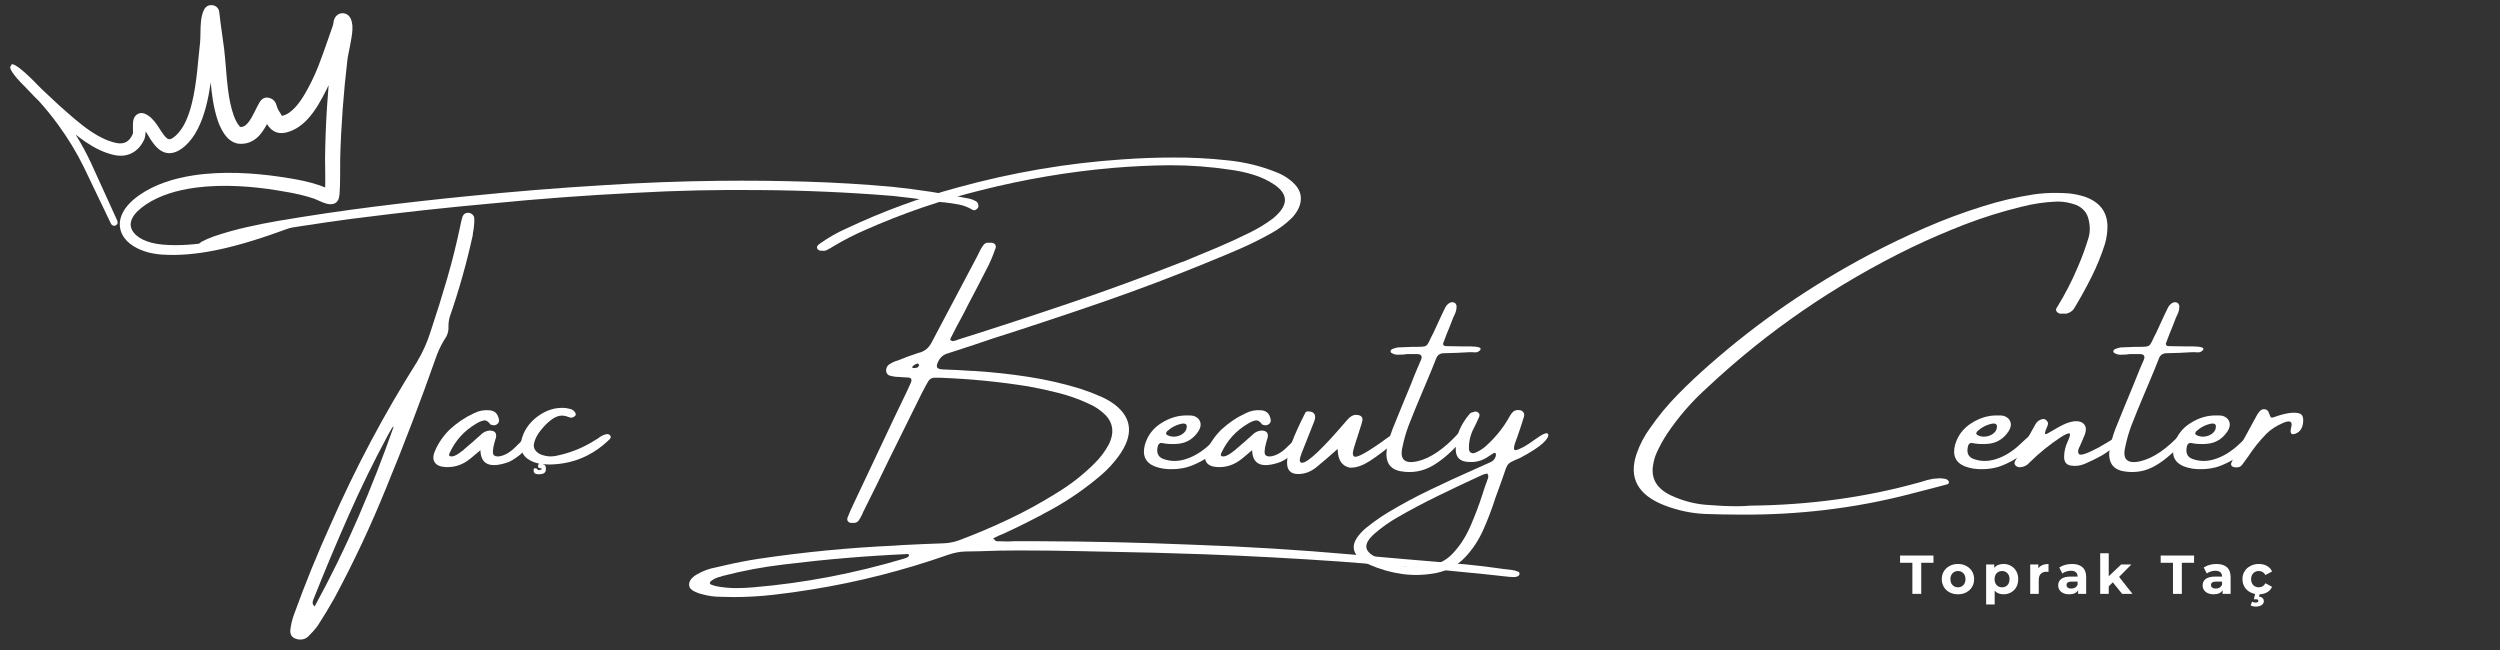
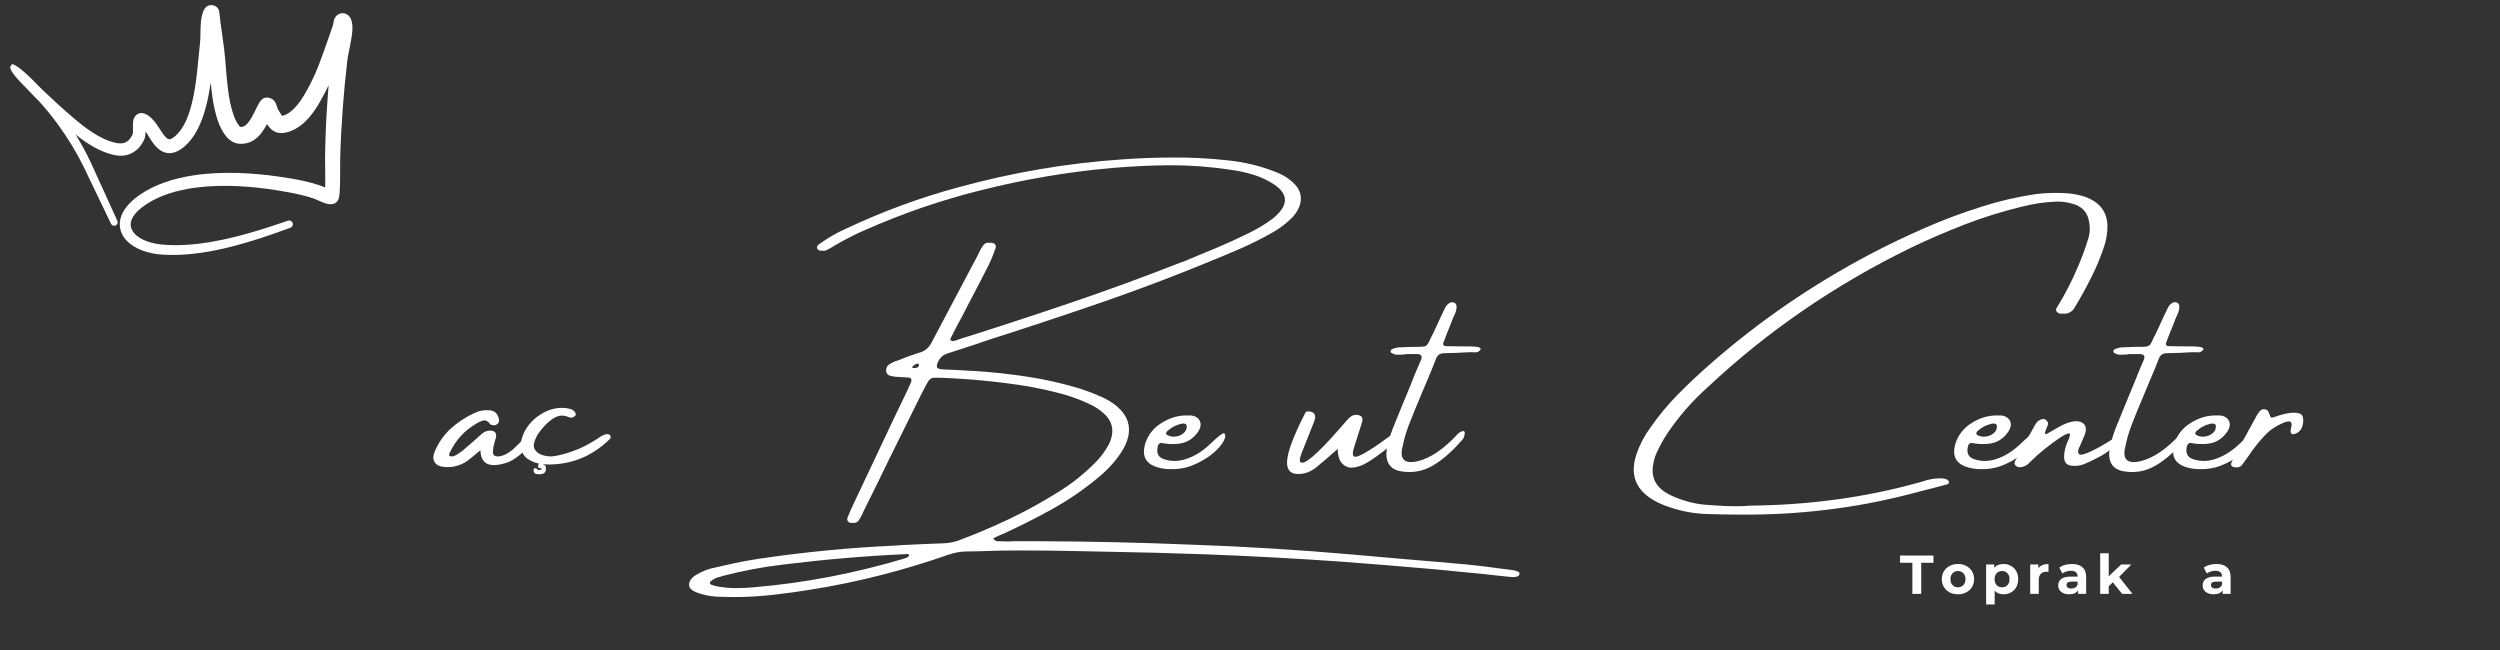
<svg xmlns="http://www.w3.org/2000/svg" width="1000" zoomAndPan="magnify" viewBox="0 0 750 195" height="260" preserveAspectRatio="xMidYMid meet" version="1.0">
  <rect x="0" y="0" width="750" height="195" fill="#333333" stroke="none" />
  <defs>
    <g />
    <clipPath id="63e46c3bd9">
      <path d="M 3 1 L 106 1 L 106 77 L 3 77 Z M 3 1 " clip-rule="nonzero" />
    </clipPath>
    <clipPath id="5b288b678b">
      <path d="M 1.914 3.605 L 105.57 0 L 108.164 74.574 L 4.508 78.18 Z M 1.914 3.605 " clip-rule="nonzero" />
    </clipPath>
    <clipPath id="88c3660d16">
      <path d="M 1.914 3.605 L 105.57 0 L 108.164 74.574 L 4.508 78.18 Z M 1.914 3.605 " clip-rule="nonzero" />
    </clipPath>
  </defs>
  <g clip-path="url(#63e46c3bd9)">
    <g clip-path="url(#5b288b678b)">
      <g clip-path="url(#88c3660d16)">
        <path fill="#ffffff" d="M 11.527 25.746 C 11.074 25.266 10.613 24.793 10.148 24.328 L 9.586 23.773 L 9.5 23.688 L 9.328 23.523 L 9.129 23.328 L 8.996 23.203 L 8.949 23.156 C 4.957 19.336 3.258 18.656 3.34 19.75 C 2.492 20.023 3.438 22.074 7.676 26.211 L 7.883 26.438 C 8.32 26.918 9.902 28.566 10.559 29.219 L 11.477 30.105 C 13.598 32.43 15.621 34.922 17.508 37.516 C 20.414 41.516 22.992 45.75 25.07 49.973 L 33.293 67.109 C 33.527 67.641 34.145 67.879 34.676 67.648 C 35.203 67.418 35.445 66.797 35.215 66.27 L 27.309 48.898 C 25.977 46.039 24.422 43.168 22.695 40.363 C 23.652 41.129 24.641 41.867 25.645 42.555 C 28.344 44.391 31.211 45.832 34.203 46.492 C 36.285 46.949 38.105 46.699 39.641 45.891 C 41.133 45.109 42.371 43.766 43.262 41.871 C 43.504 41.359 43.641 40.379 43.715 39.422 C 44.23 40.195 44.695 41.098 45.223 41.902 C 46.383 43.684 47.719 45.145 49.273 45.684 C 50.898 46.242 52.93 46.051 55.461 43.84 C 58.551 41.137 60.535 36.812 61.797 31.992 C 62.418 29.637 62.867 27.16 63.223 24.727 C 63.375 26.441 63.559 28.152 63.828 29.836 C 64.184 32.074 64.68 34.266 65.402 36.375 C 65.887 37.777 66.949 40.074 68.363 41.473 C 69.344 42.441 70.5 43.023 71.719 43.121 C 73.863 43.293 75.594 42.586 77.035 41.371 C 78.277 40.328 79.254 38.789 80.102 37.238 C 80.703 38.133 81.375 38.918 82.203 39.371 C 83.09 39.852 84.141 40.082 85.457 39.832 C 88.098 39.32 90.387 37.789 92.309 35.719 C 94.73 33.105 96.562 29.625 97.926 26.914 C 98.152 26.465 98.371 26.012 98.586 25.555 C 98.395 27.832 98.227 30.109 98.082 32.391 C 97.766 37.469 97.574 42.555 97.516 47.625 C 97.504 48.477 97.633 53.203 97.555 56.242 C 96.809 55.945 96.02 55.641 95.707 55.539 C 94.129 55.012 92.523 54.59 90.895 54.234 C 88.523 53.719 86.117 53.348 83.719 52.996 C 76.266 51.902 66.875 51.281 58.172 52.586 C 52.121 53.496 46.402 55.328 41.836 58.512 C 35.84 62.691 34.926 67.223 36.82 70.605 C 38.5 73.605 42.754 75.961 48.535 76.371 C 53.688 76.73 59.082 76.195 64.473 75.121 C 72.309 73.562 80.121 70.887 87.121 68.324 C 87.703 68.117 88.008 67.48 87.805 66.898 C 87.598 66.316 86.957 66.016 86.379 66.219 C 79.441 68.598 71.703 71.074 63.969 72.457 C 58.82 73.379 53.672 73.812 48.77 73.379 C 44.305 72.984 40.902 71.402 39.645 69.055 C 38.422 66.773 39.723 64.07 43.777 61.352 C 47.969 58.547 53.199 57.027 58.695 56.293 C 67.027 55.188 75.984 55.934 83.086 57.094 C 85.383 57.465 87.691 57.859 89.961 58.387 C 91.434 58.73 92.891 59.133 94.316 59.629 C 95.008 59.867 96.762 60.797 97.984 61.109 C 98.875 61.34 99.645 61.285 100.164 61.109 C 100.578 60.969 101.156 60.652 101.527 59.832 C 101.645 59.566 101.797 58.969 101.871 58.121 C 102.117 55.438 102.027 48.75 102.055 47.711 C 102.18 42.715 102.438 37.711 102.805 32.715 C 103.176 27.715 103.656 22.723 104.242 17.762 C 104.418 16.266 105.59 11.719 105.73 8.844 C 105.816 7.094 105.422 5.746 104.91 5.062 C 104.34 4.305 103.695 4.094 103.223 4.008 C 102.562 3.887 101.934 4.012 101.344 4.398 C 100.992 4.625 100.551 5.047 100.27 5.766 C 100.09 6.223 99.992 7.305 99.82 7.789 L 98.332 12.047 C 97.414 14.637 96.535 17.23 95.531 19.773 C 94.883 21.41 94.18 23.027 93.375 24.613 C 92.191 26.941 90.641 29.965 88.539 32.223 C 87.414 33.434 86.133 34.434 84.598 34.766 C 84.391 34.441 83.773 33.457 83.441 32.887 C 83.156 32.402 82.906 31.242 82.641 30.785 C 82.223 30.07 81.672 29.707 81.238 29.527 C 80.25 29.129 78.945 28.973 77.891 30.656 C 76.836 32.336 75.895 35.059 74.344 36.902 C 73.766 37.59 73.09 38.152 72.109 38.078 C 71.941 38.062 71.875 37.852 71.746 37.703 C 71.5 37.426 71.277 37.102 71.078 36.766 C 70.652 36.039 70.332 35.273 70.137 34.723 C 69.273 32.273 68.77 29.684 68.426 27.051 C 67.879 22.875 67.715 18.59 67.223 14.539 L 66.148 6.738 C 65.988 5.762 65.84 3.355 65.586 2.879 C 65.047 1.848 64.219 1.57 63.539 1.539 C 63.016 1.52 61.883 1.543 61.156 3.016 C 60.715 3.914 60.43 5.125 60.289 6.465 C 60.066 8.637 60.203 11.234 60.016 12.812 C 59.441 17.555 59.129 24.66 57.578 30.918 C 56.602 34.863 55.18 38.48 52.691 40.723 C 51.465 41.828 50.695 42.047 50 41.426 C 48.891 40.438 48.023 38.742 47.023 37.332 C 45.996 35.883 44.84 34.691 43.504 34.148 C 42.445 33.719 41.668 33.941 41.086 34.344 C 40.633 34.664 40.211 35.188 40.02 35.984 C 39.859 36.652 39.867 37.715 39.879 38.781 C 39.887 39.344 39.953 39.91 39.793 40.27 C 39.312 41.336 38.695 42.141 37.871 42.59 C 37.059 43.039 36.078 43.129 34.961 42.906 C 32.391 42.387 29.93 41.164 27.594 39.633 C 23.922 37.234 20.555 34.082 17.57 31.457 L 12.762 26.965 C 12.473 26.688 12 26.219 11.527 25.746 Z M 11.527 25.746 " fill-opacity="1" fill-rule="evenodd" />
      </g>
    </g>
  </g>
  <g fill="#ffffff" fill-opacity="1">
    <g transform="translate(108.336, 148.385)">
      <g>
-         <path d="M 32.094 -84.547 C 32.551 -84.547 32.961 -84.391 33.328 -84.078 C 33.691 -83.766 33.895 -83.41 33.938 -83.016 C 33.988 -82.242 33.969 -81.5 33.875 -80.781 C 33.82 -80.02 33.719 -79.301 33.562 -78.625 C 33.508 -78.32 33.484 -78.039 33.484 -77.781 C 31.648 -69.438 29.348 -61.273 26.578 -53.297 C 26.328 -52.391 26.203 -51.473 26.203 -50.547 C 26.285 -49.43 26.07 -48.383 25.562 -47.406 C 24.406 -45.656 23.469 -43.844 22.75 -41.969 C 18.02 -28.5 12.945 -15.195 7.531 -2.062 C 2.977 9.195 -2.18 20.195 -7.953 30.938 C -9.535 33.75 -11.223 36.539 -13.016 39.312 C -13.898 40.5 -14.875 41.602 -15.938 42.625 C -16.914 43.438 -18.047 43.672 -19.328 43.328 C -20.648 42.992 -21.289 42.145 -21.25 40.781 C -21.082 39.145 -20.719 37.562 -20.156 36.031 C -16.832 26.82 -13.148 17.766 -9.109 8.859 C -1.691 -8.023 6.926 -24.242 16.75 -39.797 C 18.531 -42.773 19.91 -45.867 20.891 -49.078 C 22.641 -54.305 24.281 -59.555 25.812 -64.828 C 27.344 -70.098 28.664 -75.414 29.781 -80.781 C 29.945 -81.645 30.16 -82.52 30.422 -83.406 C 30.723 -84.164 31.281 -84.547 32.094 -84.547 Z M -13.953 33.562 C -9.18 24.863 -4.844 16 -0.938 6.969 C 2.969 -2.051 6.562 -11.242 9.844 -20.609 C 9.789 -20.566 9.742 -20.488 9.703 -20.375 C 9.535 -20.281 9.383 -20.148 9.25 -19.984 C 8.875 -19.336 8.508 -18.695 8.156 -18.062 C 3.852 -10.094 -0.125 -1.961 -3.781 6.328 C -7.445 14.617 -10.941 22.953 -14.266 31.328 C -14.316 31.441 -14.344 31.52 -14.344 31.562 C -14.477 31.82 -14.547 32.117 -14.547 32.453 C -14.547 32.797 -14.348 33.164 -13.953 33.562 Z M 185.188 -86.469 C 185.188 -86.258 185.086 -86.051 184.891 -85.844 C 184.691 -85.633 184.461 -85.477 184.203 -85.375 C 183.953 -85.27 183.723 -85.273 183.516 -85.391 C 182.191 -86.203 180.785 -86.75 179.297 -87.031 C 177.805 -87.312 176.316 -87.531 174.828 -87.688 C 173.711 -87.738 172.617 -87.867 171.547 -88.078 C 167.547 -88.68 163.547 -89.191 159.547 -89.609 C 146.41 -90.68 133.238 -91.266 120.031 -91.359 C 107.312 -91.516 94.578 -91.234 81.828 -90.516 C 67.461 -89.797 53.113 -88.727 38.781 -87.312 C 25.625 -86.125 12.5 -84.691 -0.594 -83.016 C -1.406 -82.898 -2.254 -82.797 -3.141 -82.703 C -8.141 -82.023 -13.133 -81.301 -18.125 -80.531 C -23.113 -79.77 -28.094 -78.832 -33.062 -77.719 C -33.457 -77.602 -33.863 -77.5 -34.281 -77.406 C -36.219 -76.938 -38.16 -76.422 -40.109 -75.859 C -42.066 -75.305 -43.941 -74.566 -45.734 -73.641 C -45.984 -73.492 -46.258 -73.391 -46.562 -73.328 C -46.957 -73.273 -47.332 -73.289 -47.688 -73.375 C -48.051 -73.457 -48.344 -73.672 -48.562 -74.016 C -48.77 -74.391 -48.797 -74.738 -48.641 -75.062 C -48.492 -75.383 -48.234 -75.656 -47.859 -75.875 C -46.691 -76.477 -45.469 -77.008 -44.188 -77.469 C -41.008 -78.539 -37.797 -79.445 -34.547 -80.188 C -31.305 -80.938 -28.047 -81.586 -24.766 -82.141 C -15.297 -83.742 -5.832 -85.145 3.625 -86.344 C 13.094 -87.539 22.602 -88.609 32.156 -89.547 C 45.57 -90.91 59.004 -92 72.453 -92.812 C 84.172 -93.582 95.891 -94.023 107.609 -94.141 C 116.211 -94.234 124.812 -94.148 133.406 -93.891 C 142 -93.641 150.586 -93.129 159.172 -92.359 C 167.004 -91.547 174.781 -90.352 182.5 -88.781 C 183.219 -88.613 183.879 -88.352 184.484 -88 C 184.992 -87.633 185.227 -87.125 185.188 -86.469 Z M 185.188 -86.469 " />
-       </g>
+         </g>
    </g>
  </g>
  <g fill="#ffffff" fill-opacity="1">
    <g transform="translate(133.905, 148.385)">
      <g>
        <path d="M 25.297 -17.766 C 25.848 -17.453 25.891 -16.691 25.422 -15.484 C 24.754 -14.598 24.035 -13.77 23.266 -13 C 22.492 -12.238 21.656 -11.555 20.75 -10.953 C 20.688 -10.953 20.656 -10.93 20.656 -10.891 C 20.051 -10.461 19.41 -10.098 18.734 -9.797 C 13.172 -7.797 10.332 -8.973 10.219 -13.328 C 7.969 -11.367 6.457 -10.172 5.688 -9.734 C 3.852 -8.641 1.863 -8.148 -0.281 -8.266 C -1.863 -8.359 -2.938 -8.836 -3.5 -9.703 C -4.07 -10.578 -4.02 -11.758 -3.344 -13.25 C -2.32 -15.602 -0.867 -17.695 1.016 -19.531 C 3.223 -21.582 5.676 -23.223 8.375 -24.453 C 9.812 -25.172 11.32 -25.453 12.906 -25.297 C 14.488 -25.203 15.441 -24.305 15.766 -22.609 C 15.898 -22.086 15.77 -21.633 15.375 -21.25 C 14.863 -20.781 14.273 -20.672 13.609 -20.922 C 13.555 -20.922 13.488 -20.93 13.406 -20.953 C 13.332 -20.984 13.27 -21.02 13.219 -21.062 C 12.539 -22 11.859 -22.391 11.172 -22.234 C 10.492 -22.086 9.77 -21.781 9 -21.312 C 5.414 -19.219 2.754 -16.301 1.016 -12.562 C 0.922 -12.395 0.859 -12.211 0.828 -12.016 C 0.805 -11.816 0.867 -11.66 1.016 -11.547 C 1.43 -11.41 1.895 -11.438 2.406 -11.625 C 2.914 -11.82 3.426 -12.113 3.938 -12.5 C 4.445 -12.883 4.879 -13.207 5.234 -13.469 C 5.273 -13.531 5.297 -13.562 5.297 -13.562 C 6.992 -14.988 8.66 -16.441 10.297 -17.922 C 11.016 -18.691 11.906 -19.125 12.969 -19.219 C 14.508 -19.219 15.148 -18.531 14.891 -17.156 C 14.754 -16.645 14.602 -16.133 14.438 -15.625 C 13.832 -13.414 13.805 -12.117 14.359 -11.734 C 14.922 -11.348 15.773 -11.348 16.922 -11.734 C 18.078 -12.117 19.227 -12.852 20.375 -13.938 C 21.531 -15.02 22.504 -16.008 23.297 -16.906 C 24.086 -17.801 24.754 -18.086 25.297 -17.766 Z M 25.297 -17.766 " />
      </g>
    </g>
  </g>
  <g fill="#ffffff" fill-opacity="1">
    <g transform="translate(157.032, 148.385)">
      <g>
        <path d="M 4.609 -9.344 C 4.098 -9.438 3.562 -9.586 3 -9.797 C 0.02 -10.961 -1.188 -13.113 -0.625 -16.25 C 0.051 -19.156 1.691 -21.566 4.297 -23.484 C 6.898 -25.41 9.688 -26.242 12.656 -25.984 C 13.219 -25.891 13.781 -25.766 14.344 -25.609 C 14.852 -25.398 15.234 -25.086 15.484 -24.672 C 15.742 -24.266 15.77 -23.938 15.562 -23.688 C 15 -23.082 14.359 -22.93 13.641 -23.234 C 12.566 -23.691 11.582 -23.816 10.688 -23.609 C 9.789 -23.398 8.891 -22.914 7.984 -22.156 C 7.098 -21.477 6.145 -20.5 5.125 -19.219 C 4.102 -17.938 3.453 -16.645 3.172 -15.344 C 2.891 -14.039 3.473 -12.984 4.922 -12.172 C 6.547 -11.453 8.207 -11.281 9.906 -11.656 C 14.133 -12.508 18.066 -14.113 21.703 -16.469 C 22.023 -16.625 22.312 -16.805 22.562 -17.016 C 22.957 -17.316 23.359 -17.566 23.766 -17.766 C 24.172 -17.961 24.633 -18.098 25.156 -18.172 C 25.27 -18.172 25.398 -18.141 25.547 -18.078 C 25.703 -18.023 25.828 -17.953 25.922 -17.859 C 26.242 -17.555 26.273 -17.195 26.016 -16.781 C 25.691 -16.426 25.379 -16.125 25.078 -15.875 C 23.285 -14.219 21.297 -12.832 19.109 -11.719 C 15.672 -9.977 11.883 -9.082 7.75 -9.031 C 7.188 -9.031 6.594 -9.055 5.969 -9.109 L 5.969 -8.969 C 6.477 -8.969 6.734 -8.609 6.734 -7.891 L 6.734 -7.562 C 6.734 -6.594 6.047 -6.109 4.672 -6.109 L 4.531 -6.109 C 3.551 -6.109 3.062 -6.469 3.062 -7.188 L 3.062 -7.562 C 3.113 -7.781 3.223 -7.891 3.391 -7.891 L 3.844 -7.891 C 4.188 -7.516 4.461 -7.328 4.672 -7.328 L 5.438 -7.562 L 5.438 -7.891 C 4.719 -7.891 4.359 -8.082 4.359 -8.469 C 4.473 -8.801 4.555 -9.094 4.609 -9.344 Z M 4.609 -9.344 " />
      </g>
    </g>
  </g>
  <g fill="#ffffff" fill-opacity="1">
    <g transform="translate(180.299, 148.385)">
      <g />
    </g>
  </g>
  <g fill="#ffffff" fill-opacity="1">
    <g transform="translate(206.67, 148.385)">
      <g>
        <path d="M 248.953 23.203 C 249.047 23.242 249.109 23.344 249.141 23.5 C 249.172 23.664 249.188 23.797 249.188 23.891 C 249.125 24.055 249.047 24.188 248.953 24.281 C 248.859 24.375 248.754 24.453 248.641 24.516 C 248.172 24.703 247.719 24.773 247.281 24.734 C 246.812 24.734 246.367 24.707 245.953 24.656 C 245.742 24.613 245.566 24.594 245.422 24.594 C 243.266 24.383 241.113 24.148 238.969 23.891 C 233.945 23.379 228.961 22.891 224.016 22.422 C 214.379 21.566 204.738 20.781 195.094 20.062 C 181.582 19.125 168.047 18.398 154.484 17.891 C 144.766 17.547 135.047 17.289 125.328 17.125 C 124.254 17.082 123.172 17.062 122.078 17.062 C 120.961 17.062 119.875 17.035 118.812 16.984 C 112.207 16.828 105.602 16.75 99 16.75 L 98.859 16.75 C 94.973 16.75 91.113 16.828 87.281 16.984 C 85.832 17.035 84.422 17.062 83.047 17.062 C 81.305 17.102 79.539 17.438 77.75 18.062 C 64.332 22.758 50.773 26.211 37.078 28.422 C 33.129 29.078 29.188 29.625 25.25 30.062 C 21.32 30.508 17.379 30.734 13.422 30.734 C 12.148 30.734 10.875 30.707 9.594 30.656 C 7.664 30.656 5.805 30.398 4.016 29.891 C 3.297 29.734 2.617 29.504 1.984 29.203 C 1.43 28.984 0.961 28.68 0.578 28.297 C 0.191 27.922 0.02 27.395 0.062 26.719 C 0.188 26.07 0.473 25.516 0.922 25.047 C 1.379 24.578 1.898 24.191 2.484 23.891 C 4.266 22.867 6.145 22.18 8.125 21.828 C 9.102 21.578 10.102 21.348 11.125 21.141 C 14.445 20.367 17.797 19.727 21.172 19.219 C 34.68 17.219 48.145 15.914 61.562 15.312 C 62.375 15.238 63.164 15.18 63.938 15.141 C 68.07 14.93 72.211 14.754 76.359 14.609 C 77.848 14.566 79.336 14.289 80.828 13.781 C 85.941 11.875 90.977 9.742 95.938 7.391 C 100.906 5.047 105.758 2.383 110.5 -0.594 C 114.457 -2.988 118.098 -5.828 121.422 -9.109 C 123.305 -10.898 124.844 -12.922 126.031 -15.172 C 127.613 -18.453 127.32 -21.289 125.156 -23.688 C 123.625 -25.27 121.812 -26.5 119.719 -27.375 C 116.945 -28.656 114.066 -29.68 111.078 -30.453 C 108.086 -31.223 105.062 -31.883 102 -32.438 C 93.301 -33.852 84.426 -34.727 75.375 -35.062 C 75.051 -35.062 74.738 -35.062 74.438 -35.062 C 74.094 -35.062 73.734 -35.062 73.359 -35.062 C 72.586 -34.938 72.004 -34.469 71.609 -33.656 C 71.398 -33.312 71.211 -32.977 71.047 -32.656 C 70.648 -31.883 70.242 -31.113 69.828 -30.344 C 66.617 -23.852 63.422 -17.391 60.234 -10.953 C 57.586 -5.461 54.906 -0.008 52.188 5.406 C 52.133 5.613 52.062 5.789 51.969 5.938 C 51.645 6.602 51.285 7.238 50.891 7.844 C 50.422 8.352 49.883 8.562 49.281 8.469 C 48.914 8.52 48.555 8.5 48.203 8.406 C 47.578 8.082 47.367 7.594 47.578 6.938 C 48.141 5.5 48.754 4.094 49.422 2.719 C 53.473 -5.883 57.52 -14.453 61.562 -22.984 C 62.883 -25.703 64.188 -28.41 65.469 -31.109 C 65.562 -31.367 65.664 -31.602 65.781 -31.812 C 66.082 -32.438 66.363 -33.051 66.625 -33.656 C 66.969 -34.594 66.688 -35.082 65.781 -35.125 C 65.32 -35.176 64.859 -35.203 64.391 -35.203 C 63.785 -35.242 63.191 -35.285 62.609 -35.328 C 62.516 -35.328 62.391 -35.328 62.234 -35.328 C 61.535 -35.398 60.875 -35.523 60.25 -35.703 C 59.633 -35.879 59.27 -36.348 59.156 -37.109 C 59.156 -37.973 59.453 -38.613 60.047 -39.031 C 60.641 -39.445 61.297 -39.785 62.016 -40.047 C 62.273 -40.141 62.508 -40.207 62.719 -40.25 C 64.645 -41.062 66.609 -41.785 68.609 -42.422 C 68.816 -42.516 69.051 -42.582 69.312 -42.625 C 70.844 -43.094 71.992 -44.07 72.766 -45.562 C 76.18 -52.039 79.609 -58.516 83.047 -64.984 C 84.211 -67.211 85.41 -69.477 86.641 -71.781 C 86.805 -72.113 86.957 -72.43 87.094 -72.734 C 87.395 -73.379 87.758 -74.016 88.188 -74.641 C 88.695 -75.41 89.359 -75.711 90.172 -75.547 C 90.547 -75.598 90.906 -75.578 91.25 -75.484 C 92.02 -75.129 92.254 -74.535 91.953 -73.703 C 91.953 -73.66 91.926 -73.641 91.875 -73.641 C 91.289 -71.891 90.594 -70.203 89.781 -68.578 C 87.781 -64.648 85.734 -60.707 83.641 -56.75 C 82.992 -55.426 82.312 -54.102 81.594 -52.781 C 81.219 -52.102 80.852 -51.438 80.5 -50.781 C 79.895 -49.645 79.305 -48.492 78.734 -47.328 C 78.734 -47.328 78.707 -47.297 78.656 -47.234 C 78.562 -47.047 78.484 -46.848 78.422 -46.641 C 78.367 -46.43 78.473 -46.281 78.734 -46.188 C 78.891 -46.113 79.051 -46.055 79.219 -46.016 L 79.359 -46.078 C 79.66 -46.148 80 -46.234 80.375 -46.328 C 80.457 -46.367 80.547 -46.414 80.641 -46.469 C 91.848 -50 103.047 -53.66 114.234 -57.453 C 125.422 -61.242 136.535 -65.312 147.578 -69.656 C 147.836 -69.75 148.07 -69.82 148.281 -69.875 C 151.656 -71.258 155.016 -72.656 158.359 -74.062 C 161.711 -75.477 165.023 -77 168.297 -78.625 C 170.742 -79.812 173.047 -81.219 175.203 -82.844 C 179.805 -86.582 180.004 -89.93 175.797 -92.891 C 173.828 -94.234 171.672 -95.258 169.328 -95.969 C 166.992 -96.688 164.609 -97.195 162.172 -97.5 C 156.328 -98.375 150.414 -98.812 144.438 -98.812 L 144.344 -98.812 C 138.57 -98.77 132.742 -98.492 126.859 -97.984 C 113.816 -96.836 100.797 -94.629 87.797 -91.359 C 75.816 -88.398 64.07 -84.363 52.562 -79.25 C 49.539 -77.926 46.598 -76.414 43.734 -74.719 C 42.922 -74.207 42.109 -73.742 41.297 -73.328 C 40.836 -73.141 40.395 -73.094 39.969 -73.188 C 39.414 -73.094 38.961 -73.242 38.609 -73.641 C 38.359 -74.004 38.348 -74.336 38.578 -74.641 C 38.805 -74.941 39.098 -75.195 39.453 -75.406 C 41.922 -77.156 44.477 -78.613 47.125 -79.781 C 47.164 -79.781 47.211 -79.801 47.266 -79.844 C 58.117 -84.957 69.223 -89.051 80.578 -92.125 C 96.953 -96.633 113.406 -99.445 129.938 -100.562 C 135.051 -100.938 140.145 -101.125 145.219 -101.125 C 150.727 -101.164 156.191 -100.883 161.609 -100.281 C 166.723 -99.77 171.582 -98.586 176.188 -96.734 C 178.352 -95.91 180.223 -94.688 181.797 -93.062 C 183.129 -91.625 183.719 -90.035 183.562 -88.297 C 183.414 -86.566 182.57 -84.852 181.031 -83.156 C 179.082 -81.207 176.91 -79.594 174.516 -78.312 C 171.609 -76.688 168.641 -75.207 165.609 -73.875 C 162.586 -72.551 159.547 -71.273 156.484 -70.047 C 156.391 -69.992 156.258 -69.938 156.094 -69.875 C 145.395 -65.477 134.609 -61.398 123.734 -57.641 C 112.867 -53.891 101.957 -50.27 91 -46.781 C 89.164 -46.176 87.332 -45.555 85.5 -44.922 C 82.938 -44.066 80.379 -43.234 77.828 -42.422 C 76.703 -42.16 75.805 -41.539 75.141 -40.562 C 74.578 -39.633 74.328 -38.914 74.391 -38.406 C 74.461 -37.895 75.047 -37.613 76.141 -37.562 C 79.047 -37.469 81.953 -37.316 84.859 -37.109 C 85.078 -37.109 85.266 -37.109 85.422 -37.109 C 90.93 -36.766 96.375 -36.176 101.75 -35.344 C 107.125 -34.52 112.367 -33.32 117.484 -31.75 C 119.691 -31.02 121.816 -30.203 123.859 -29.297 C 125.234 -28.672 126.535 -27.906 127.766 -27 C 133.047 -22.906 133.43 -17.754 128.922 -11.547 C 127.43 -9.492 125.723 -7.633 123.797 -5.969 C 119.023 -1.875 113.91 1.66 108.453 4.641 C 103.723 7.242 98.93 9.648 94.078 11.859 C 93.516 12.047 92.93 12.301 92.328 12.625 C 92.023 12.77 91.688 12.922 91.312 13.078 C 91.625 13.547 91.906 13.828 92.156 13.922 C 92.414 14.016 92.707 14.035 93.031 13.984 C 93.031 13.984 93.051 13.984 93.094 13.984 C 93.957 14.035 94.797 14.062 95.609 14.062 L 95.719 14.062 C 96.27 14.062 96.828 14.035 97.391 13.984 C 99.941 13.984 102.5 13.984 105.062 13.984 C 120.25 14.035 135.363 14.375 150.406 15 C 166.781 15.562 183.082 16.562 199.312 18 C 204.477 18.438 209.641 18.891 214.797 19.359 C 221.035 19.867 227.258 20.406 233.469 20.969 C 237.094 21.332 240.695 21.773 244.281 22.297 C 245.133 22.379 246.031 22.484 246.969 22.609 C 247.613 22.703 248.273 22.898 248.953 23.203 Z M 68.547 -38.125 C 68.641 -38.176 68.738 -38.273 68.844 -38.422 C 68.945 -38.578 69.02 -38.695 69.062 -38.781 C 69.062 -38.906 69.035 -38.988 68.984 -39.031 C 68.941 -39.082 68.863 -39.164 68.75 -39.281 C 68.75 -39.281 68.727 -39.301 68.688 -39.344 C 68.125 -39.227 67.609 -38.953 67.141 -38.516 C 67.047 -38.391 67.008 -38.266 67.031 -38.141 C 67.062 -38.016 67.16 -37.953 67.328 -37.953 C 67.723 -37.953 68.129 -38.008 68.547 -38.125 Z M 64.703 19.156 C 64.797 19.082 64.898 19.047 65.016 19.047 C 65.203 18.992 65.398 18.906 65.609 18.781 C 65.816 18.656 65.969 18.461 66.062 18.203 C 65.969 17.992 65.875 17.867 65.781 17.828 C 65.719 17.828 65.66 17.828 65.609 17.828 C 53.242 18.379 40.836 19.426 28.391 20.969 C 22.254 21.688 16.141 22.836 10.047 24.422 C 9.91 24.484 9.758 24.539 9.594 24.594 C 8.52 24.801 7.555 25.227 6.703 25.875 C 6.492 26.039 6.359 26.223 6.297 26.422 C 6.234 26.617 6.332 26.801 6.594 26.969 C 7.102 27.176 7.648 27.348 8.234 27.484 C 10.211 27.859 12.223 28.047 14.266 28.047 C 16.004 28.047 17.75 27.961 19.5 27.797 C 34.633 26.516 49.703 23.633 64.703 19.156 Z M 64.703 19.156 " />
      </g>
    </g>
  </g>
  <g fill="#ffffff" fill-opacity="1">
    <g transform="translate(345.119, 148.385)">
      <g>
        <path d="M 19.875 -13.391 C 18.531 -12.066 16.961 -10.93 15.172 -9.984 C 13.379 -9.047 11.879 -8.43 10.672 -8.141 C 9.461 -7.848 8.219 -7.68 6.938 -7.641 C 4.895 -7.547 3.016 -7.82 1.297 -8.469 C -1.523 -9.613 -2.504 -11.789 -1.641 -15 C -0.828 -17.77 0.82 -19.93 3.312 -21.484 C 5.801 -23.047 8.367 -23.801 11.016 -23.75 C 11.016 -23.75 11.039 -23.75 11.094 -23.75 C 11.77 -23.801 12.41 -23.754 13.016 -23.609 C 14.035 -23.242 14.68 -22.641 14.953 -21.797 C 15.234 -20.961 15.051 -20.035 14.406 -19.016 C 12.914 -16.754 10.895 -15.5 8.344 -15.25 C 6.645 -15.082 5.004 -15.16 3.422 -15.484 C 3.117 -15.535 2.848 -15.453 2.609 -15.234 C 2.379 -15.023 2.242 -14.77 2.203 -14.469 C 1.734 -12.469 2.348 -11.191 4.047 -10.641 C 6.141 -9.922 8.312 -9.922 10.562 -10.641 C 13.164 -11.453 15.641 -12.984 17.984 -15.234 C 20.336 -17.492 21.695 -18.547 22.062 -18.391 C 22.426 -18.242 22.535 -17.812 22.391 -17.094 C 22.066 -15.945 21.227 -14.711 19.875 -13.391 Z M 5.016 -19.016 C 4.879 -18.848 4.781 -18.664 4.719 -18.469 C 4.664 -18.27 4.742 -18.086 4.953 -17.922 C 5.766 -17.461 6.645 -17.297 7.594 -17.422 C 8.551 -17.547 9.359 -17.906 10.016 -18.5 C 10.68 -19.094 10.973 -19.82 10.891 -20.688 C 10.816 -20.988 10.648 -21.176 10.391 -21.25 C 10.141 -21.332 9.883 -21.352 9.625 -21.312 C 7.906 -21.008 6.367 -20.242 5.016 -19.016 Z M 5.016 -19.016 " />
      </g>
    </g>
  </g>
  <g fill="#ffffff" fill-opacity="1">
    <g transform="translate(365.421, 148.385)">
      <g>
-         <path d="M 25.297 -17.766 C 25.848 -17.453 25.891 -16.691 25.422 -15.484 C 24.754 -14.598 24.035 -13.77 23.266 -13 C 22.492 -12.238 21.656 -11.555 20.75 -10.953 C 20.688 -10.953 20.656 -10.93 20.656 -10.891 C 20.051 -10.461 19.41 -10.098 18.734 -9.797 C 13.172 -7.797 10.332 -8.973 10.219 -13.328 C 7.969 -11.367 6.457 -10.172 5.688 -9.734 C 3.852 -8.641 1.863 -8.148 -0.281 -8.266 C -1.863 -8.359 -2.938 -8.836 -3.5 -9.703 C -4.07 -10.578 -4.02 -11.758 -3.344 -13.25 C -2.32 -15.602 -0.867 -17.695 1.016 -19.531 C 3.223 -21.582 5.676 -23.223 8.375 -24.453 C 9.812 -25.172 11.32 -25.453 12.906 -25.297 C 14.488 -25.203 15.441 -24.305 15.766 -22.609 C 15.898 -22.086 15.77 -21.633 15.375 -21.25 C 14.863 -20.781 14.273 -20.672 13.609 -20.922 C 13.555 -20.922 13.488 -20.93 13.406 -20.953 C 13.332 -20.984 13.27 -21.02 13.219 -21.062 C 12.539 -22 11.859 -22.391 11.172 -22.234 C 10.492 -22.086 9.77 -21.781 9 -21.312 C 5.414 -19.219 2.754 -16.301 1.016 -12.562 C 0.922 -12.395 0.859 -12.211 0.828 -12.016 C 0.805 -11.816 0.867 -11.66 1.016 -11.547 C 1.43 -11.41 1.895 -11.438 2.406 -11.625 C 2.914 -11.82 3.426 -12.113 3.938 -12.5 C 4.445 -12.883 4.879 -13.207 5.234 -13.469 C 5.273 -13.531 5.297 -13.562 5.297 -13.562 C 6.992 -14.988 8.66 -16.441 10.297 -17.922 C 11.016 -18.691 11.906 -19.125 12.969 -19.219 C 14.508 -19.219 15.148 -18.531 14.891 -17.156 C 14.754 -16.645 14.602 -16.133 14.438 -15.625 C 13.832 -13.414 13.805 -12.117 14.359 -11.734 C 14.922 -11.348 15.773 -11.348 16.922 -11.734 C 18.078 -12.117 19.227 -12.852 20.375 -13.938 C 21.531 -15.02 22.504 -16.008 23.297 -16.906 C 24.086 -17.801 24.754 -18.086 25.297 -17.766 Z M 25.297 -17.766 " />
-       </g>
+         </g>
    </g>
  </g>
  <g fill="#ffffff" fill-opacity="1">
    <g transform="translate(388.548, 148.385)">
      <g>
        <path d="M 0.875 -6.172 C -1.332 -6.172 -2.438 -7.32 -2.438 -9.625 C -2.438 -12.438 -0.613 -17.398 3.031 -24.516 C 3.176 -24.816 3.43 -24.969 3.797 -24.969 C 5.266 -24.969 6 -24.391 6 -23.234 C 6 -22.816 5.867 -22.305 5.609 -21.703 C 5.516 -21.535 4.297 -18.461 1.953 -12.484 C 1.578 -11.504 1.391 -10.785 1.391 -10.328 C 1.391 -9.816 1.625 -9.562 2.094 -9.562 C 3.789 -9.562 8.242 -13.781 15.453 -22.219 C 16.379 -23.352 17.297 -23.922 18.203 -23.922 C 19.535 -23.922 20.203 -23.438 20.203 -22.469 C 20.203 -22.094 19.789 -20.688 18.969 -18.25 C 17.852 -14.914 17.297 -12.992 17.297 -12.484 C 17.297 -11.723 17.551 -11.344 18.062 -11.344 C 19.344 -11.344 23.078 -13.617 29.266 -18.172 C 29.609 -18.473 29.91 -18.625 30.172 -18.625 C 30.754 -18.625 31.047 -18.133 31.047 -17.156 C 31.047 -16.906 30.961 -16.695 30.797 -16.531 C 27.516 -13.719 24.723 -11.578 22.422 -10.109 C 20.336 -8.766 18.477 -8.094 16.844 -8.094 L 16.359 -8.094 C 13.961 -8.602 12.766 -10.473 12.766 -13.703 C 10.211 -11.453 8.094 -9.633 6.406 -8.25 C 4.719 -6.863 2.875 -6.172 0.875 -6.172 Z M 0.875 -6.172 " />
      </g>
    </g>
  </g>
  <g fill="#ffffff" fill-opacity="1">
    <g transform="translate(417.221, 148.385)">
      <g>
        <path d="M 21.797 -16.844 C 18.68 -13.176 15.629 -10.469 12.641 -8.719 C 9.648 -6.977 6.453 -6.406 3.047 -7 C -0.359 -7.594 -1.758 -9.875 -1.156 -13.844 C -0.727 -15.844 -0.156 -17.797 0.562 -19.703 C 2.352 -24.148 4.164 -28.57 6 -32.969 C 6.602 -34.539 7.242 -36.129 7.922 -37.734 C 8.078 -38.086 8.227 -38.438 8.375 -38.781 C 8.625 -39.363 8.879 -39.957 9.141 -40.562 C 9.516 -41.594 9.109 -42.129 7.922 -42.172 C 7.242 -42.172 6.582 -42.172 5.938 -42.172 C 5.625 -42.172 5.285 -42.172 4.922 -42.172 C 4.566 -42.129 4.207 -42.082 3.844 -42.031 C 3.238 -41.988 2.641 -41.969 2.047 -41.969 C 1.453 -41.969 0.898 -42.117 0.391 -42.422 C 0.242 -42.461 0.129 -42.547 0.047 -42.672 C -0.023 -42.805 -0.062 -42.953 -0.062 -43.109 C -0.02 -43.203 0.051 -43.312 0.156 -43.438 C 0.258 -43.57 0.395 -43.66 0.562 -43.703 C 1.07 -43.91 1.602 -44.062 2.156 -44.156 C 3.602 -44.227 5.035 -44.285 6.453 -44.328 C 7.016 -44.328 7.504 -44.328 7.922 -44.328 C 8.848 -44.328 9.535 -44.363 9.984 -44.438 C 10.441 -44.508 10.812 -44.754 11.094 -45.172 C 11.375 -45.586 11.695 -46.227 12.062 -47.094 C 12.281 -47.551 12.539 -48.062 12.844 -48.625 C 13.602 -50.25 14.367 -51.91 15.141 -53.609 C 15.484 -54.379 15.844 -55.125 16.219 -55.844 C 16.52 -56.562 17 -57.117 17.656 -57.516 C 18.281 -57.816 18.828 -57.797 19.297 -57.453 C 19.43 -57.359 19.539 -57.207 19.625 -57 C 19.707 -56.789 19.75 -56.602 19.75 -56.438 C 19.75 -55.531 19.516 -54.633 19.047 -53.75 C 18.953 -53.562 18.848 -53.344 18.734 -53.094 C 18.43 -52.25 18.102 -51.398 17.75 -50.547 C 17.082 -48.961 16.445 -47.344 15.844 -45.688 C 15.676 -45.383 15.664 -45.117 15.812 -44.891 C 15.969 -44.66 16.195 -44.547 16.5 -44.547 C 18.145 -44.492 19.758 -44.469 21.344 -44.469 C 22.156 -44.469 22.973 -44.469 23.797 -44.469 C 26.348 -44.426 27.367 -44.066 26.859 -43.391 C 26.504 -42.992 26.125 -42.766 25.719 -42.703 C 25.312 -42.648 24.898 -42.66 24.484 -42.734 C 24.234 -42.734 23.977 -42.734 23.719 -42.734 C 21.113 -42.566 18.531 -42.461 15.969 -42.422 C 14.789 -42.422 14.004 -41.883 13.609 -40.812 C 13.18 -39.789 12.773 -38.766 12.391 -37.734 C 11.805 -36.391 11.258 -35.078 10.75 -33.797 C 10.227 -32.586 9.711 -31.367 9.203 -30.141 C 7.879 -27.023 6.602 -23.895 5.375 -20.75 C 4.602 -18.707 4 -16.613 3.562 -14.469 C 2.582 -10.594 4.082 -9.109 8.062 -10.016 C 11.969 -10.941 16.062 -13.754 20.344 -18.453 C 22.195 -19.641 22.68 -19.102 21.797 -16.844 Z M 21.797 -16.844 " />
      </g>
    </g>
  </g>
  <g fill="#ffffff" fill-opacity="1">
    <g transform="translate(437.035, 148.385)">
      <g>
-         <path d="M 27.375 -18.188 C 27.676 -17.594 27.176 -16.688 25.875 -15.469 C 24.57 -14.25 22.285 -12.766 19.016 -11.016 C 17.773 -10.504 16.875 -10.098 16.312 -9.797 C 15.758 -9.492 15.352 -9.109 15.094 -8.641 C 14.844 -8.18 14.566 -7.461 14.266 -6.484 C 14.016 -5.766 13.676 -4.801 13.25 -3.594 C 12.695 -2.102 12.141 -0.566 11.578 1.016 C 10.555 4.242 9.344 7.43 7.938 10.578 C 6.531 13.734 4.707 16.484 2.469 18.828 C 0.238 21.18 -2.629 22.742 -6.141 23.516 C -9.672 24.18 -13.086 24.281 -16.391 23.812 C -19.691 23.352 -22.926 22.438 -26.094 21.062 C -27.375 20.488 -28.523 19.723 -29.547 18.766 C -31.242 17.023 -31.367 15.07 -29.922 12.906 C -29.16 11.832 -28.27 10.867 -27.25 10.016 C -25.195 8.359 -23.055 6.844 -20.828 5.469 C -16.66 2.957 -12.398 0.66 -8.047 -1.422 C -3.703 -3.516 0.688 -5.539 5.125 -7.5 C 5.426 -7.633 5.766 -7.785 6.141 -7.953 C 7.348 -8.516 8.594 -9.07 9.875 -9.625 C 10.758 -9.945 11.352 -10.539 11.656 -11.406 C 11.75 -11.707 11.77 -11.988 11.719 -12.25 C 11.676 -12.406 11.586 -12.492 11.453 -12.516 C 11.328 -12.547 11.18 -12.516 11.016 -12.422 C 10.578 -12.16 10.125 -11.867 9.656 -11.547 C 9.406 -11.41 9.129 -11.234 8.828 -11.016 C 7.223 -10.086 5.562 -9.68 3.844 -9.797 C 1.113 -9.797 -0.27 -11.02 -0.312 -13.469 C -0.363 -15.469 -0.023 -17.359 0.703 -19.141 C 1.441 -20.93 2.488 -22.617 3.844 -24.203 C 3.977 -24.367 4.172 -24.504 4.422 -24.609 C 4.68 -24.711 4.941 -24.785 5.203 -24.828 C 5.242 -24.828 5.301 -24.852 5.375 -24.906 C 5.883 -24.945 6.273 -24.816 6.547 -24.516 C 6.828 -24.211 6.891 -23.832 6.734 -23.375 C 6.43 -22.719 6.129 -22.051 5.828 -21.375 C 5.566 -20.863 5.312 -20.352 5.062 -19.844 C 4.031 -17.844 3.562 -15.75 3.656 -13.562 C 3.707 -13.102 3.91 -12.77 4.266 -12.562 C 4.629 -12.352 5.047 -12.352 5.516 -12.562 C 6.879 -13.113 8.078 -13.898 9.109 -14.922 C 11.867 -17.441 14.145 -20.336 15.938 -23.609 C 16.195 -24.078 16.492 -24.473 16.828 -24.797 C 17.172 -25.129 17.617 -25.316 18.172 -25.359 C 18.891 -25.43 19.441 -25.273 19.828 -24.891 C 20.211 -24.504 20.32 -24 20.156 -23.375 C 19.508 -21.281 18.828 -19.207 18.109 -17.156 C 18.055 -17 17.992 -16.848 17.922 -16.703 C 17.742 -16.242 17.57 -15.754 17.406 -15.234 C 17.238 -14.723 17.156 -14.273 17.156 -13.891 C 17.156 -13.516 17.32 -13.328 17.656 -13.328 C 18.926 -13.578 20.785 -14.598 23.234 -16.391 C 25.691 -18.18 27.07 -18.781 27.375 -18.188 Z M 9.109 -4.188 C 9.109 -4.301 9.141 -4.406 9.203 -4.5 C 9.348 -4.758 9.43 -5.039 9.453 -5.344 C 9.473 -5.645 9.391 -5.957 9.203 -6.281 C 9.047 -6.281 8.922 -6.281 8.828 -6.281 C 8.504 -6.207 8.211 -6.125 7.953 -6.031 C 7.441 -5.82 6.93 -5.594 6.422 -5.344 C 2.328 -3.457 -1.766 -1.516 -5.859 0.484 C -9.953 2.484 -13.961 4.613 -17.891 6.875 C -20.285 8.25 -22.539 9.852 -24.656 11.688 C -26.383 13.219 -27.211 14.555 -27.141 15.703 C -27.066 16.859 -26.055 17.906 -24.109 18.844 C -19.66 21.145 -14.879 22.082 -9.766 21.656 C -6.273 21.312 -3.441 20 -1.266 17.719 C 0.898 15.438 2.676 12.707 4.062 9.531 C 5.445 6.363 6.648 3.195 7.672 0.031 C 8.117 -1.457 8.598 -2.863 9.109 -4.188 Z M 9.109 -4.188 " />
-       </g>
+         </g>
    </g>
  </g>
  <g fill="#ffffff" fill-opacity="1">
    <g transform="translate(462.429, 148.385)">
      <g />
    </g>
  </g>
  <g fill="#ffffff" fill-opacity="1">
    <g transform="translate(488.8, 148.385)">
      <g>
        <path d="M 130.078 -54.312 C 129.816 -54.258 129.535 -54.254 129.234 -54.297 C 128.93 -54.348 128.656 -54.477 128.406 -54.688 C 128.102 -54.988 127.973 -55.27 128.016 -55.531 C 128.055 -55.789 128.16 -56.023 128.328 -56.234 C 130.766 -60.16 132.879 -64.273 134.672 -68.578 C 135.816 -71.223 136.816 -73.957 137.672 -76.781 C 138.234 -78.52 138.281 -80.391 137.812 -82.391 C 137.375 -84.523 136.098 -86.035 133.984 -86.922 C 132.348 -87.523 130.68 -87.852 128.984 -87.906 C 128.68 -87.906 128.379 -87.906 128.078 -87.906 C 124.504 -87.758 121.031 -87.242 117.656 -86.359 C 111.82 -84.941 106.176 -83.18 100.719 -81.078 C 95.27 -78.973 89.941 -76.676 84.734 -74.188 C 61.867 -63.07 41.398 -49.031 23.328 -32.062 C 18.773 -27.969 14.789 -23.383 11.375 -18.312 C 10.188 -16.52 9.141 -14.625 8.234 -12.625 C 7.723 -11.508 7.363 -10.312 7.156 -9.031 C 6.383 -4.895 8.172 -1.801 12.516 0.25 C 16.191 1.945 19.926 2.898 23.719 3.109 C 26.695 3.359 29.594 3.484 32.406 3.484 C 33.727 3.484 35.004 3.426 36.234 3.312 C 54.141 3.125 71.047 0.801 86.953 -3.656 C 87.211 -3.75 87.473 -3.82 87.734 -3.875 C 88.797 -4.25 89.922 -4.539 91.109 -4.75 C 91.41 -4.789 91.914 -4.832 92.625 -4.875 C 93.332 -4.926 94.004 -4.883 94.641 -4.75 C 95.285 -4.625 95.691 -4.332 95.859 -3.875 C 95.898 -3.613 95.859 -3.422 95.734 -3.297 C 95.609 -3.172 95.414 -3.082 95.156 -3.031 C 94.176 -2.781 93.211 -2.523 92.266 -2.266 C 89.379 -1.492 86.504 -0.75 83.641 -0.031 C 67.523 4.102 50.797 6.113 33.453 6 C 29.867 6 26.285 5.93 22.703 5.797 C 18.68 5.629 14.648 4.781 10.609 3.25 C 2.555 0.125 -0.258 -5.016 2.156 -12.172 C 3.133 -15.035 4.52 -17.676 6.312 -20.094 C 8.801 -23.676 11.555 -27 14.578 -30.062 C 17.598 -33.133 20.75 -36.102 24.031 -38.969 C 38.656 -51.844 54.75 -62.91 72.312 -72.172 C 77.688 -74.984 83.156 -77.602 88.719 -80.031 C 94.289 -82.469 100.039 -84.613 105.969 -86.469 C 110.945 -88.051 116.062 -89.25 121.312 -90.062 C 123.438 -90.363 125.539 -90.516 127.625 -90.516 C 129 -90.516 130.383 -90.469 131.781 -90.375 C 133.406 -90.219 135.035 -89.879 136.672 -89.359 C 141.086 -87.785 143.344 -84.867 143.438 -80.609 C 143.438 -78.723 143.18 -76.91 142.672 -75.172 C 141.598 -71.797 140.281 -68.551 138.719 -65.438 C 137.164 -62.32 135.492 -59.273 133.703 -56.297 C 133.191 -55.273 132.363 -54.613 131.219 -54.312 C 130.875 -54.258 130.551 -54.258 130.25 -54.312 Z M 130.078 -54.312 " />
      </g>
    </g>
  </g>
  <g fill="#ffffff" fill-opacity="1">
    <g transform="translate(588.181, 148.385)">
      <g>
        <path d="M 19.875 -13.391 C 18.531 -12.066 16.961 -10.93 15.172 -9.984 C 13.379 -9.047 11.879 -8.43 10.672 -8.141 C 9.461 -7.848 8.219 -7.68 6.938 -7.641 C 4.895 -7.547 3.016 -7.82 1.297 -8.469 C -1.523 -9.613 -2.504 -11.789 -1.641 -15 C -0.828 -17.77 0.82 -19.93 3.312 -21.484 C 5.801 -23.047 8.367 -23.801 11.016 -23.75 C 11.016 -23.75 11.039 -23.75 11.094 -23.75 C 11.77 -23.801 12.41 -23.754 13.016 -23.609 C 14.035 -23.242 14.68 -22.641 14.953 -21.797 C 15.234 -20.961 15.051 -20.035 14.406 -19.016 C 12.914 -16.754 10.895 -15.5 8.344 -15.25 C 6.645 -15.082 5.004 -15.16 3.422 -15.484 C 3.117 -15.535 2.848 -15.453 2.609 -15.234 C 2.379 -15.023 2.242 -14.77 2.203 -14.469 C 1.734 -12.469 2.348 -11.191 4.047 -10.641 C 6.141 -9.922 8.312 -9.922 10.562 -10.641 C 13.164 -11.453 15.641 -12.984 17.984 -15.234 C 20.336 -17.492 21.695 -18.547 22.062 -18.391 C 22.426 -18.242 22.535 -17.812 22.391 -17.094 C 22.066 -15.945 21.227 -14.711 19.875 -13.391 Z M 5.016 -19.016 C 4.879 -18.848 4.781 -18.664 4.719 -18.469 C 4.664 -18.27 4.742 -18.086 4.953 -17.922 C 5.766 -17.461 6.645 -17.297 7.594 -17.422 C 8.551 -17.547 9.359 -17.906 10.016 -18.5 C 10.68 -19.094 10.973 -19.82 10.891 -20.688 C 10.816 -20.988 10.648 -21.176 10.391 -21.25 C 10.141 -21.332 9.883 -21.352 9.625 -21.312 C 7.906 -21.008 6.367 -20.242 5.016 -19.016 Z M 5.016 -19.016 " />
      </g>
    </g>
  </g>
  <g fill="#ffffff" fill-opacity="1">
    <g transform="translate(608.483, 148.385)">
      <g>
        <path d="M 27.625 -17.406 C 28 -16.938 27.535 -16.086 26.234 -14.859 C 24.93 -13.629 23.547 -12.594 22.078 -11.75 C 20.609 -10.914 18.91 -10.082 16.984 -9.25 C 15.703 -8.688 14.344 -8.5 12.906 -8.688 C 11.469 -8.875 10.75 -9.742 10.75 -11.297 C 10.75 -12.859 11.109 -14.406 11.828 -15.938 C 12.547 -17.52 12.703 -18.332 12.297 -18.375 C 11.891 -18.426 11.047 -18.047 9.766 -17.234 C 6.441 -15.047 3.348 -12.547 0.484 -9.734 C -0.273 -8.805 -1.25 -8.297 -2.438 -8.203 C -3.039 -8.203 -3.508 -8.391 -3.844 -8.766 C -4.188 -9.148 -4.227 -9.566 -3.969 -10.016 C -1.926 -13.805 0.141 -17.551 2.234 -21.25 C 2.703 -22.008 3.398 -22.484 4.328 -22.672 C 4.723 -22.742 5.086 -22.617 5.422 -22.297 C 5.766 -21.984 5.938 -21.633 5.938 -21.25 C 5.883 -20.875 5.727 -20.43 5.469 -19.922 C 5.352 -19.617 5.242 -19.328 5.141 -19.047 C 5.035 -18.766 5 -18.531 5.031 -18.344 C 5.07 -18.156 5.219 -18.098 5.469 -18.172 C 5.82 -18.359 6.172 -18.555 6.516 -18.766 C 7.398 -19.273 8.25 -19.766 9.062 -20.234 C 9.789 -20.648 10.547 -21.02 11.328 -21.344 C 12.117 -21.664 12.945 -21.891 13.812 -22.016 C 15.207 -22.109 16.195 -21.789 16.781 -21.062 C 17.363 -20.344 17.43 -19.344 16.984 -18.062 C 16.523 -16.906 16.035 -15.754 15.516 -14.609 C 14.891 -13.547 14.785 -12.734 15.203 -12.172 C 15.629 -11.617 17.57 -12.258 21.031 -14.094 L 23.656 -15.625 C 26.113 -17.207 27.438 -17.801 27.625 -17.406 Z M 27.625 -17.406 " />
      </g>
    </g>
  </g>
  <g fill="#ffffff" fill-opacity="1">
    <g transform="translate(634.051, 148.385)">
      <g>
-         <path d="M 21.797 -16.844 C 18.68 -13.176 15.629 -10.469 12.641 -8.719 C 9.648 -6.977 6.453 -6.406 3.047 -7 C -0.359 -7.594 -1.758 -9.875 -1.156 -13.844 C -0.727 -15.844 -0.156 -17.797 0.562 -19.703 C 2.352 -24.148 4.164 -28.57 6 -32.969 C 6.602 -34.539 7.242 -36.129 7.922 -37.734 C 8.078 -38.086 8.227 -38.438 8.375 -38.781 C 8.625 -39.363 8.879 -39.957 9.141 -40.562 C 9.516 -41.594 9.109 -42.129 7.922 -42.172 C 7.242 -42.172 6.582 -42.172 5.938 -42.172 C 5.625 -42.172 5.285 -42.172 4.922 -42.172 C 4.566 -42.129 4.207 -42.082 3.844 -42.031 C 3.238 -41.988 2.641 -41.969 2.047 -41.969 C 1.453 -41.969 0.898 -42.117 0.391 -42.422 C 0.242 -42.461 0.129 -42.547 0.047 -42.672 C -0.023 -42.805 -0.062 -42.953 -0.062 -43.109 C -0.02 -43.203 0.051 -43.312 0.156 -43.438 C 0.258 -43.57 0.395 -43.66 0.562 -43.703 C 1.07 -43.91 1.602 -44.062 2.156 -44.156 C 3.602 -44.227 5.035 -44.285 6.453 -44.328 C 7.016 -44.328 7.504 -44.328 7.922 -44.328 C 8.848 -44.328 9.535 -44.363 9.984 -44.438 C 10.441 -44.508 10.812 -44.754 11.094 -45.172 C 11.375 -45.586 11.695 -46.227 12.062 -47.094 C 12.281 -47.551 12.539 -48.062 12.844 -48.625 C 13.602 -50.25 14.367 -51.91 15.141 -53.609 C 15.484 -54.379 15.844 -55.125 16.219 -55.844 C 16.52 -56.562 17 -57.117 17.656 -57.516 C 18.281 -57.816 18.828 -57.797 19.297 -57.453 C 19.43 -57.359 19.539 -57.207 19.625 -57 C 19.707 -56.789 19.75 -56.602 19.75 -56.438 C 19.75 -55.531 19.516 -54.633 19.047 -53.75 C 18.953 -53.562 18.848 -53.344 18.734 -53.094 C 18.43 -52.25 18.102 -51.398 17.75 -50.547 C 17.082 -48.961 16.445 -47.344 15.844 -45.688 C 15.676 -45.383 15.664 -45.117 15.812 -44.891 C 15.969 -44.66 16.195 -44.547 16.5 -44.547 C 18.145 -44.492 19.758 -44.469 21.344 -44.469 C 22.156 -44.469 22.973 -44.469 23.797 -44.469 C 26.348 -44.426 27.367 -44.066 26.859 -43.391 C 26.504 -42.992 26.125 -42.766 25.719 -42.703 C 25.312 -42.648 24.898 -42.66 24.484 -42.734 C 24.234 -42.734 23.977 -42.734 23.719 -42.734 C 21.113 -42.566 18.531 -42.461 15.969 -42.422 C 14.789 -42.422 14.004 -41.883 13.609 -40.812 C 13.18 -39.789 12.773 -38.766 12.391 -37.734 C 11.805 -36.391 11.258 -35.078 10.75 -33.797 C 10.227 -32.586 9.711 -31.367 9.203 -30.141 C 7.879 -27.023 6.602 -23.895 5.375 -20.75 C 4.602 -18.707 4 -16.613 3.562 -14.469 C 2.582 -10.594 4.082 -9.109 8.062 -10.016 C 11.969 -10.941 16.062 -13.754 20.344 -18.453 C 22.195 -19.641 22.68 -19.102 21.797 -16.844 Z M 21.797 -16.844 " />
+         <path d="M 21.797 -16.844 C 18.68 -13.176 15.629 -10.469 12.641 -8.719 C 9.648 -6.977 6.453 -6.406 3.047 -7 C -0.359 -7.594 -1.758 -9.875 -1.156 -13.844 C -0.727 -15.844 -0.156 -17.797 0.562 -19.703 C 2.352 -24.148 4.164 -28.57 6 -32.969 C 6.602 -34.539 7.242 -36.129 7.922 -37.734 C 8.078 -38.086 8.227 -38.438 8.375 -38.781 C 8.625 -39.363 8.879 -39.957 9.141 -40.562 C 9.516 -41.594 9.109 -42.129 7.922 -42.172 C 7.242 -42.172 6.582 -42.172 5.938 -42.172 C 5.625 -42.172 5.285 -42.172 4.922 -42.172 C 4.566 -42.129 4.207 -42.082 3.844 -42.031 C 3.238 -41.988 2.641 -41.969 2.047 -41.969 C 1.453 -41.969 0.898 -42.117 0.391 -42.422 C 0.242 -42.461 0.129 -42.547 0.047 -42.672 C -0.023 -42.805 -0.062 -42.953 -0.062 -43.109 C -0.02 -43.203 0.051 -43.312 0.156 -43.438 C 0.258 -43.57 0.395 -43.66 0.562 -43.703 C 1.07 -43.91 1.602 -44.062 2.156 -44.156 C 3.602 -44.227 5.035 -44.285 6.453 -44.328 C 7.016 -44.328 7.504 -44.328 7.922 -44.328 C 8.848 -44.328 9.535 -44.363 9.984 -44.438 C 10.441 -44.508 10.812 -44.754 11.094 -45.172 C 11.375 -45.586 11.695 -46.227 12.062 -47.094 C 12.281 -47.551 12.539 -48.062 12.844 -48.625 C 13.602 -50.25 14.367 -51.91 15.141 -53.609 C 15.484 -54.379 15.844 -55.125 16.219 -55.844 C 16.52 -56.562 17 -57.117 17.656 -57.516 C 18.281 -57.816 18.828 -57.797 19.297 -57.453 C 19.43 -57.359 19.539 -57.207 19.625 -57 C 19.707 -56.789 19.75 -56.602 19.75 -56.438 C 19.75 -55.531 19.516 -54.633 19.047 -53.75 C 18.953 -53.562 18.848 -53.344 18.734 -53.094 C 18.43 -52.25 18.102 -51.398 17.75 -50.547 C 17.082 -48.961 16.445 -47.344 15.844 -45.688 C 15.676 -45.383 15.664 -45.117 15.812 -44.891 C 15.969 -44.66 16.195 -44.547 16.5 -44.547 C 18.145 -44.492 19.758 -44.469 21.344 -44.469 C 22.156 -44.469 22.973 -44.469 23.797 -44.469 C 26.348 -44.426 27.367 -44.066 26.859 -43.391 C 26.504 -42.992 26.125 -42.766 25.719 -42.703 C 25.312 -42.648 24.898 -42.66 24.484 -42.734 C 24.234 -42.734 23.977 -42.734 23.719 -42.734 C 21.113 -42.566 18.531 -42.461 15.969 -42.422 C 14.789 -42.422 14.004 -41.883 13.609 -40.812 C 13.18 -39.789 12.773 -38.766 12.391 -37.734 C 10.227 -32.586 9.711 -31.367 9.203 -30.141 C 7.879 -27.023 6.602 -23.895 5.375 -20.75 C 4.602 -18.707 4 -16.613 3.562 -14.469 C 2.582 -10.594 4.082 -9.109 8.062 -10.016 C 11.969 -10.941 16.062 -13.754 20.344 -18.453 C 22.195 -19.641 22.68 -19.102 21.797 -16.844 Z M 21.797 -16.844 " />
      </g>
    </g>
  </g>
  <g fill="#ffffff" fill-opacity="1">
    <g transform="translate(653.865, 148.385)">
      <g>
        <path d="M 19.875 -13.391 C 18.531 -12.066 16.961 -10.93 15.172 -9.984 C 13.379 -9.047 11.879 -8.43 10.672 -8.141 C 9.461 -7.848 8.219 -7.68 6.938 -7.641 C 4.895 -7.547 3.016 -7.82 1.297 -8.469 C -1.523 -9.613 -2.504 -11.789 -1.641 -15 C -0.828 -17.77 0.82 -19.93 3.312 -21.484 C 5.801 -23.047 8.367 -23.801 11.016 -23.75 C 11.016 -23.75 11.039 -23.75 11.094 -23.75 C 11.77 -23.801 12.41 -23.754 13.016 -23.609 C 14.035 -23.242 14.68 -22.641 14.953 -21.797 C 15.234 -20.961 15.051 -20.035 14.406 -19.016 C 12.914 -16.754 10.895 -15.5 8.344 -15.25 C 6.645 -15.082 5.004 -15.16 3.422 -15.484 C 3.117 -15.535 2.848 -15.453 2.609 -15.234 C 2.379 -15.023 2.242 -14.77 2.203 -14.469 C 1.734 -12.469 2.348 -11.191 4.047 -10.641 C 6.141 -9.922 8.312 -9.922 10.562 -10.641 C 13.164 -11.453 15.641 -12.984 17.984 -15.234 C 20.336 -17.492 21.695 -18.547 22.062 -18.391 C 22.426 -18.242 22.535 -17.812 22.391 -17.094 C 22.066 -15.945 21.227 -14.711 19.875 -13.391 Z M 5.016 -19.016 C 4.879 -18.848 4.781 -18.664 4.719 -18.469 C 4.664 -18.27 4.742 -18.086 4.953 -17.922 C 5.766 -17.461 6.645 -17.297 7.594 -17.422 C 8.551 -17.547 9.359 -17.906 10.016 -18.5 C 10.68 -19.094 10.973 -19.82 10.891 -20.688 C 10.816 -20.988 10.648 -21.176 10.391 -21.25 C 10.141 -21.332 9.883 -21.352 9.625 -21.312 C 7.906 -21.008 6.367 -20.242 5.016 -19.016 Z M 5.016 -19.016 " />
      </g>
    </g>
  </g>
  <g fill="#ffffff" fill-opacity="1">
    <g transform="translate(674.166, 148.385)">
      <g>
        <path d="M 16.734 -21.422 C 16.523 -19.816 15.77 -18.77 14.469 -18.281 C 13.164 -17.789 12.742 -18.426 13.203 -20.188 C 13.66 -21.957 12.863 -22.406 10.812 -21.531 C 8.77 -20.664 7.082 -19.57 5.75 -18.25 C 3.707 -16.156 1.895 -13.895 0.312 -11.469 C 0.145 -11.258 0.02 -11.086 -0.062 -10.953 C -0.531 -10.273 -1 -9.633 -1.469 -9.031 C -1.77 -8.613 -2.125 -8.352 -2.531 -8.25 C -2.938 -8.145 -3.348 -8.129 -3.766 -8.203 C -4.16 -8.242 -4.461 -8.391 -4.672 -8.641 C -4.879 -8.898 -4.906 -9.207 -4.75 -9.562 C -4.488 -10.188 -4.188 -10.82 -3.844 -11.469 C -1.75 -15.352 0.379 -19.25 2.547 -23.156 C 2.586 -23.207 2.609 -23.254 2.609 -23.297 C 2.91 -23.898 3.273 -24.457 3.703 -24.969 C 4.16 -25.488 4.691 -25.703 5.297 -25.609 C 5.898 -25.516 6.305 -25.148 6.516 -24.516 C 6.773 -23.703 7 -23.242 7.188 -23.141 C 7.375 -23.035 7.789 -23.113 8.438 -23.375 C 9.832 -23.883 11.191 -24.242 12.516 -24.453 C 13.848 -24.66 14.938 -24.609 15.781 -24.297 C 16.633 -23.984 16.953 -23.023 16.734 -21.422 Z M 16.734 -21.422 " />
      </g>
    </g>
  </g>
  <g fill="#ffffff" fill-opacity="1">
    <g transform="translate(569.962, 178.161)">
      <g>
        <path d="M 3.75 -9.328 L 0.062 -9.328 L 0.062 -11.5 L 10.078 -11.5 L 10.078 -9.328 L 6.406 -9.328 L 6.406 0 L 3.75 0 Z M 3.75 -9.328 " />
      </g>
    </g>
  </g>
  <g fill="#ffffff" fill-opacity="1">
    <g transform="translate(582.004, 178.161)">
      <g>
        <path d="M 5.391 0.125 C 4.453 0.125 3.613 -0.066 2.875 -0.453 C 2.145 -0.836 1.57 -1.375 1.156 -2.062 C 0.738 -2.758 0.531 -3.547 0.531 -4.422 C 0.531 -5.297 0.738 -6.078 1.156 -6.766 C 1.57 -7.453 2.145 -7.988 2.875 -8.375 C 3.613 -8.77 4.453 -8.969 5.391 -8.969 C 6.316 -8.969 7.145 -8.77 7.875 -8.375 C 8.613 -7.988 9.191 -7.453 9.609 -6.766 C 10.023 -6.078 10.234 -5.297 10.234 -4.422 C 10.234 -3.547 10.023 -2.758 9.609 -2.062 C 9.191 -1.375 8.613 -0.836 7.875 -0.453 C 7.145 -0.066 6.316 0.125 5.391 0.125 Z M 5.391 -1.969 C 6.047 -1.969 6.582 -2.188 7 -2.625 C 7.426 -3.07 7.641 -3.672 7.641 -4.422 C 7.641 -5.16 7.426 -5.75 7 -6.188 C 6.582 -6.633 6.047 -6.859 5.391 -6.859 C 4.734 -6.859 4.191 -6.633 3.766 -6.188 C 3.336 -5.75 3.125 -5.16 3.125 -4.422 C 3.125 -3.672 3.336 -3.07 3.766 -2.625 C 4.191 -2.188 4.734 -1.969 5.391 -1.969 Z M 5.391 -1.969 " />
      </g>
    </g>
  </g>
  <g fill="#ffffff" fill-opacity="1">
    <g transform="translate(594.653, 178.161)">
      <g>
        <path d="M 6.406 -8.969 C 7.227 -8.969 7.973 -8.773 8.641 -8.391 C 9.316 -8.016 9.848 -7.484 10.234 -6.797 C 10.617 -6.117 10.812 -5.328 10.812 -4.422 C 10.812 -3.504 10.617 -2.703 10.234 -2.016 C 9.848 -1.336 9.316 -0.812 8.641 -0.438 C 7.973 -0.062 7.227 0.125 6.406 0.125 C 5.281 0.125 4.395 -0.227 3.75 -0.938 L 3.75 3.188 L 1.188 3.188 L 1.188 -8.828 L 3.625 -8.828 L 3.625 -7.812 C 4.258 -8.582 5.188 -8.969 6.406 -8.969 Z M 5.969 -1.969 C 6.625 -1.969 7.16 -2.188 7.578 -2.625 C 7.992 -3.07 8.203 -3.672 8.203 -4.422 C 8.203 -5.16 7.992 -5.75 7.578 -6.188 C 7.16 -6.633 6.625 -6.859 5.969 -6.859 C 5.301 -6.859 4.758 -6.633 4.344 -6.188 C 3.926 -5.75 3.719 -5.16 3.719 -4.422 C 3.719 -3.672 3.926 -3.07 4.344 -2.625 C 4.758 -2.188 5.301 -1.969 5.969 -1.969 Z M 5.969 -1.969 " />
      </g>
    </g>
  </g>
  <g fill="#ffffff" fill-opacity="1">
    <g transform="translate(607.877, 178.161)">
      <g>
        <path d="M 3.625 -7.672 C 3.938 -8.098 4.352 -8.422 4.875 -8.641 C 5.395 -8.859 5.992 -8.969 6.672 -8.969 L 6.672 -6.594 C 6.379 -6.625 6.188 -6.641 6.094 -6.641 C 5.363 -6.641 4.789 -6.43 4.375 -6.016 C 3.957 -5.609 3.75 -4.992 3.75 -4.172 L 3.75 0 L 1.188 0 L 1.188 -8.828 L 3.625 -8.828 Z M 3.625 -7.672 " />
      </g>
    </g>
  </g>
  <g fill="#ffffff" fill-opacity="1">
    <g transform="translate(616.847, 178.161)">
      <g>
        <path d="M 4.75 -8.969 C 6.113 -8.969 7.16 -8.641 7.891 -7.984 C 8.629 -7.336 9 -6.359 9 -5.047 L 9 0 L 6.594 0 L 6.594 -1.094 C 6.113 -0.281 5.219 0.125 3.906 0.125 C 3.227 0.125 2.641 0.008 2.141 -0.219 C 1.641 -0.445 1.258 -0.766 1 -1.172 C 0.738 -1.578 0.609 -2.035 0.609 -2.547 C 0.609 -3.367 0.914 -4.016 1.531 -4.484 C 2.156 -4.953 3.113 -5.188 4.406 -5.188 L 6.438 -5.188 C 6.438 -5.75 6.266 -6.18 5.922 -6.484 C 5.586 -6.785 5.082 -6.938 4.406 -6.938 C 3.926 -6.938 3.457 -6.859 3 -6.703 C 2.551 -6.555 2.172 -6.359 1.859 -6.109 L 0.938 -7.906 C 1.414 -8.238 1.988 -8.5 2.656 -8.688 C 3.332 -8.875 4.031 -8.969 4.75 -8.969 Z M 4.547 -1.594 C 4.984 -1.594 5.367 -1.691 5.703 -1.891 C 6.047 -2.098 6.289 -2.398 6.438 -2.797 L 6.438 -3.688 L 4.688 -3.688 C 3.633 -3.688 3.109 -3.344 3.109 -2.656 C 3.109 -2.332 3.234 -2.07 3.484 -1.875 C 3.742 -1.688 4.098 -1.594 4.547 -1.594 Z M 4.547 -1.594 " />
      </g>
    </g>
  </g>
  <g fill="#ffffff" fill-opacity="1">
    <g transform="translate(628.872, 178.161)">
      <g>
        <path d="M 4.969 -3.469 L 3.75 -2.25 L 3.75 0 L 1.188 0 L 1.188 -12.188 L 3.75 -12.188 L 3.75 -5.281 L 7.484 -8.828 L 10.547 -8.828 L 6.859 -5.094 L 10.875 0 L 7.766 0 Z M 4.969 -3.469 " />
      </g>
    </g>
  </g>
  <g fill="#ffffff" fill-opacity="1">
    <g transform="translate(641.604, 178.161)">
      <g />
    </g>
  </g>
  <g fill="#ffffff" fill-opacity="1">
    <g transform="translate(648.142, 178.161)">
      <g>
-         <path d="M 3.75 -9.328 L 0.062 -9.328 L 0.062 -11.5 L 10.078 -11.5 L 10.078 -9.328 L 6.406 -9.328 L 6.406 0 L 3.75 0 Z M 3.75 -9.328 " />
-       </g>
+         </g>
    </g>
  </g>
  <g fill="#ffffff" fill-opacity="1">
    <g transform="translate(660.184, 178.161)">
      <g>
        <path d="M 4.75 -8.969 C 6.113 -8.969 7.16 -8.641 7.891 -7.984 C 8.629 -7.336 9 -6.359 9 -5.047 L 9 0 L 6.594 0 L 6.594 -1.094 C 6.113 -0.281 5.219 0.125 3.906 0.125 C 3.227 0.125 2.641 0.008 2.141 -0.219 C 1.641 -0.445 1.258 -0.766 1 -1.172 C 0.738 -1.578 0.609 -2.035 0.609 -2.547 C 0.609 -3.367 0.914 -4.016 1.531 -4.484 C 2.156 -4.953 3.113 -5.188 4.406 -5.188 L 6.438 -5.188 C 6.438 -5.75 6.266 -6.18 5.922 -6.484 C 5.586 -6.785 5.082 -6.938 4.406 -6.938 C 3.926 -6.938 3.457 -6.859 3 -6.703 C 2.551 -6.555 2.172 -6.359 1.859 -6.109 L 0.938 -7.906 C 1.414 -8.238 1.988 -8.5 2.656 -8.688 C 3.332 -8.875 4.031 -8.969 4.75 -8.969 Z M 4.547 -1.594 C 4.984 -1.594 5.367 -1.691 5.703 -1.891 C 6.047 -2.098 6.289 -2.398 6.438 -2.797 L 6.438 -3.688 L 4.688 -3.688 C 3.633 -3.688 3.109 -3.344 3.109 -2.656 C 3.109 -2.332 3.234 -2.07 3.484 -1.875 C 3.742 -1.688 4.098 -1.594 4.547 -1.594 Z M 4.547 -1.594 " />
      </g>
    </g>
  </g>
  <g fill="#ffffff" fill-opacity="1">
    <g transform="translate(672.209, 178.161)">
      <g>
-         <path d="M 5.453 0.125 C 4.516 0.125 3.672 -0.066 2.922 -0.453 C 2.172 -0.836 1.582 -1.375 1.156 -2.062 C 0.738 -2.758 0.531 -3.547 0.531 -4.422 C 0.531 -5.297 0.738 -6.078 1.156 -6.766 C 1.582 -7.453 2.172 -7.988 2.922 -8.375 C 3.672 -8.77 4.516 -8.969 5.453 -8.969 C 6.379 -8.969 7.191 -8.77 7.891 -8.375 C 8.586 -7.988 9.094 -7.438 9.406 -6.719 L 7.422 -5.656 C 6.961 -6.457 6.301 -6.859 5.438 -6.859 C 4.77 -6.859 4.219 -6.641 3.781 -6.203 C 3.344 -5.766 3.125 -5.172 3.125 -4.422 C 3.125 -3.66 3.344 -3.062 3.781 -2.625 C 4.219 -2.188 4.77 -1.969 5.438 -1.969 C 6.312 -1.969 6.973 -2.375 7.422 -3.188 L 9.406 -2.109 C 9.094 -1.398 8.586 -0.848 7.891 -0.453 C 7.191 -0.066 6.379 0.125 5.453 0.125 Z M 4.516 3.812 C 4.234 3.812 3.953 3.781 3.672 3.719 C 3.398 3.656 3.172 3.57 2.984 3.469 L 3.391 2.359 C 3.734 2.523 4.086 2.609 4.453 2.609 C 5.016 2.609 5.297 2.43 5.297 2.078 C 5.297 1.766 5.031 1.609 4.5 1.609 L 3.938 1.609 L 4.375 -0.125 L 5.734 -0.125 L 5.5 0.828 C 5.977 0.879 6.336 1.023 6.578 1.266 C 6.816 1.516 6.938 1.82 6.938 2.188 C 6.938 2.688 6.711 3.082 6.266 3.375 C 5.828 3.664 5.242 3.812 4.516 3.812 Z M 4.516 3.812 " />
-       </g>
+         </g>
    </g>
  </g>
</svg>